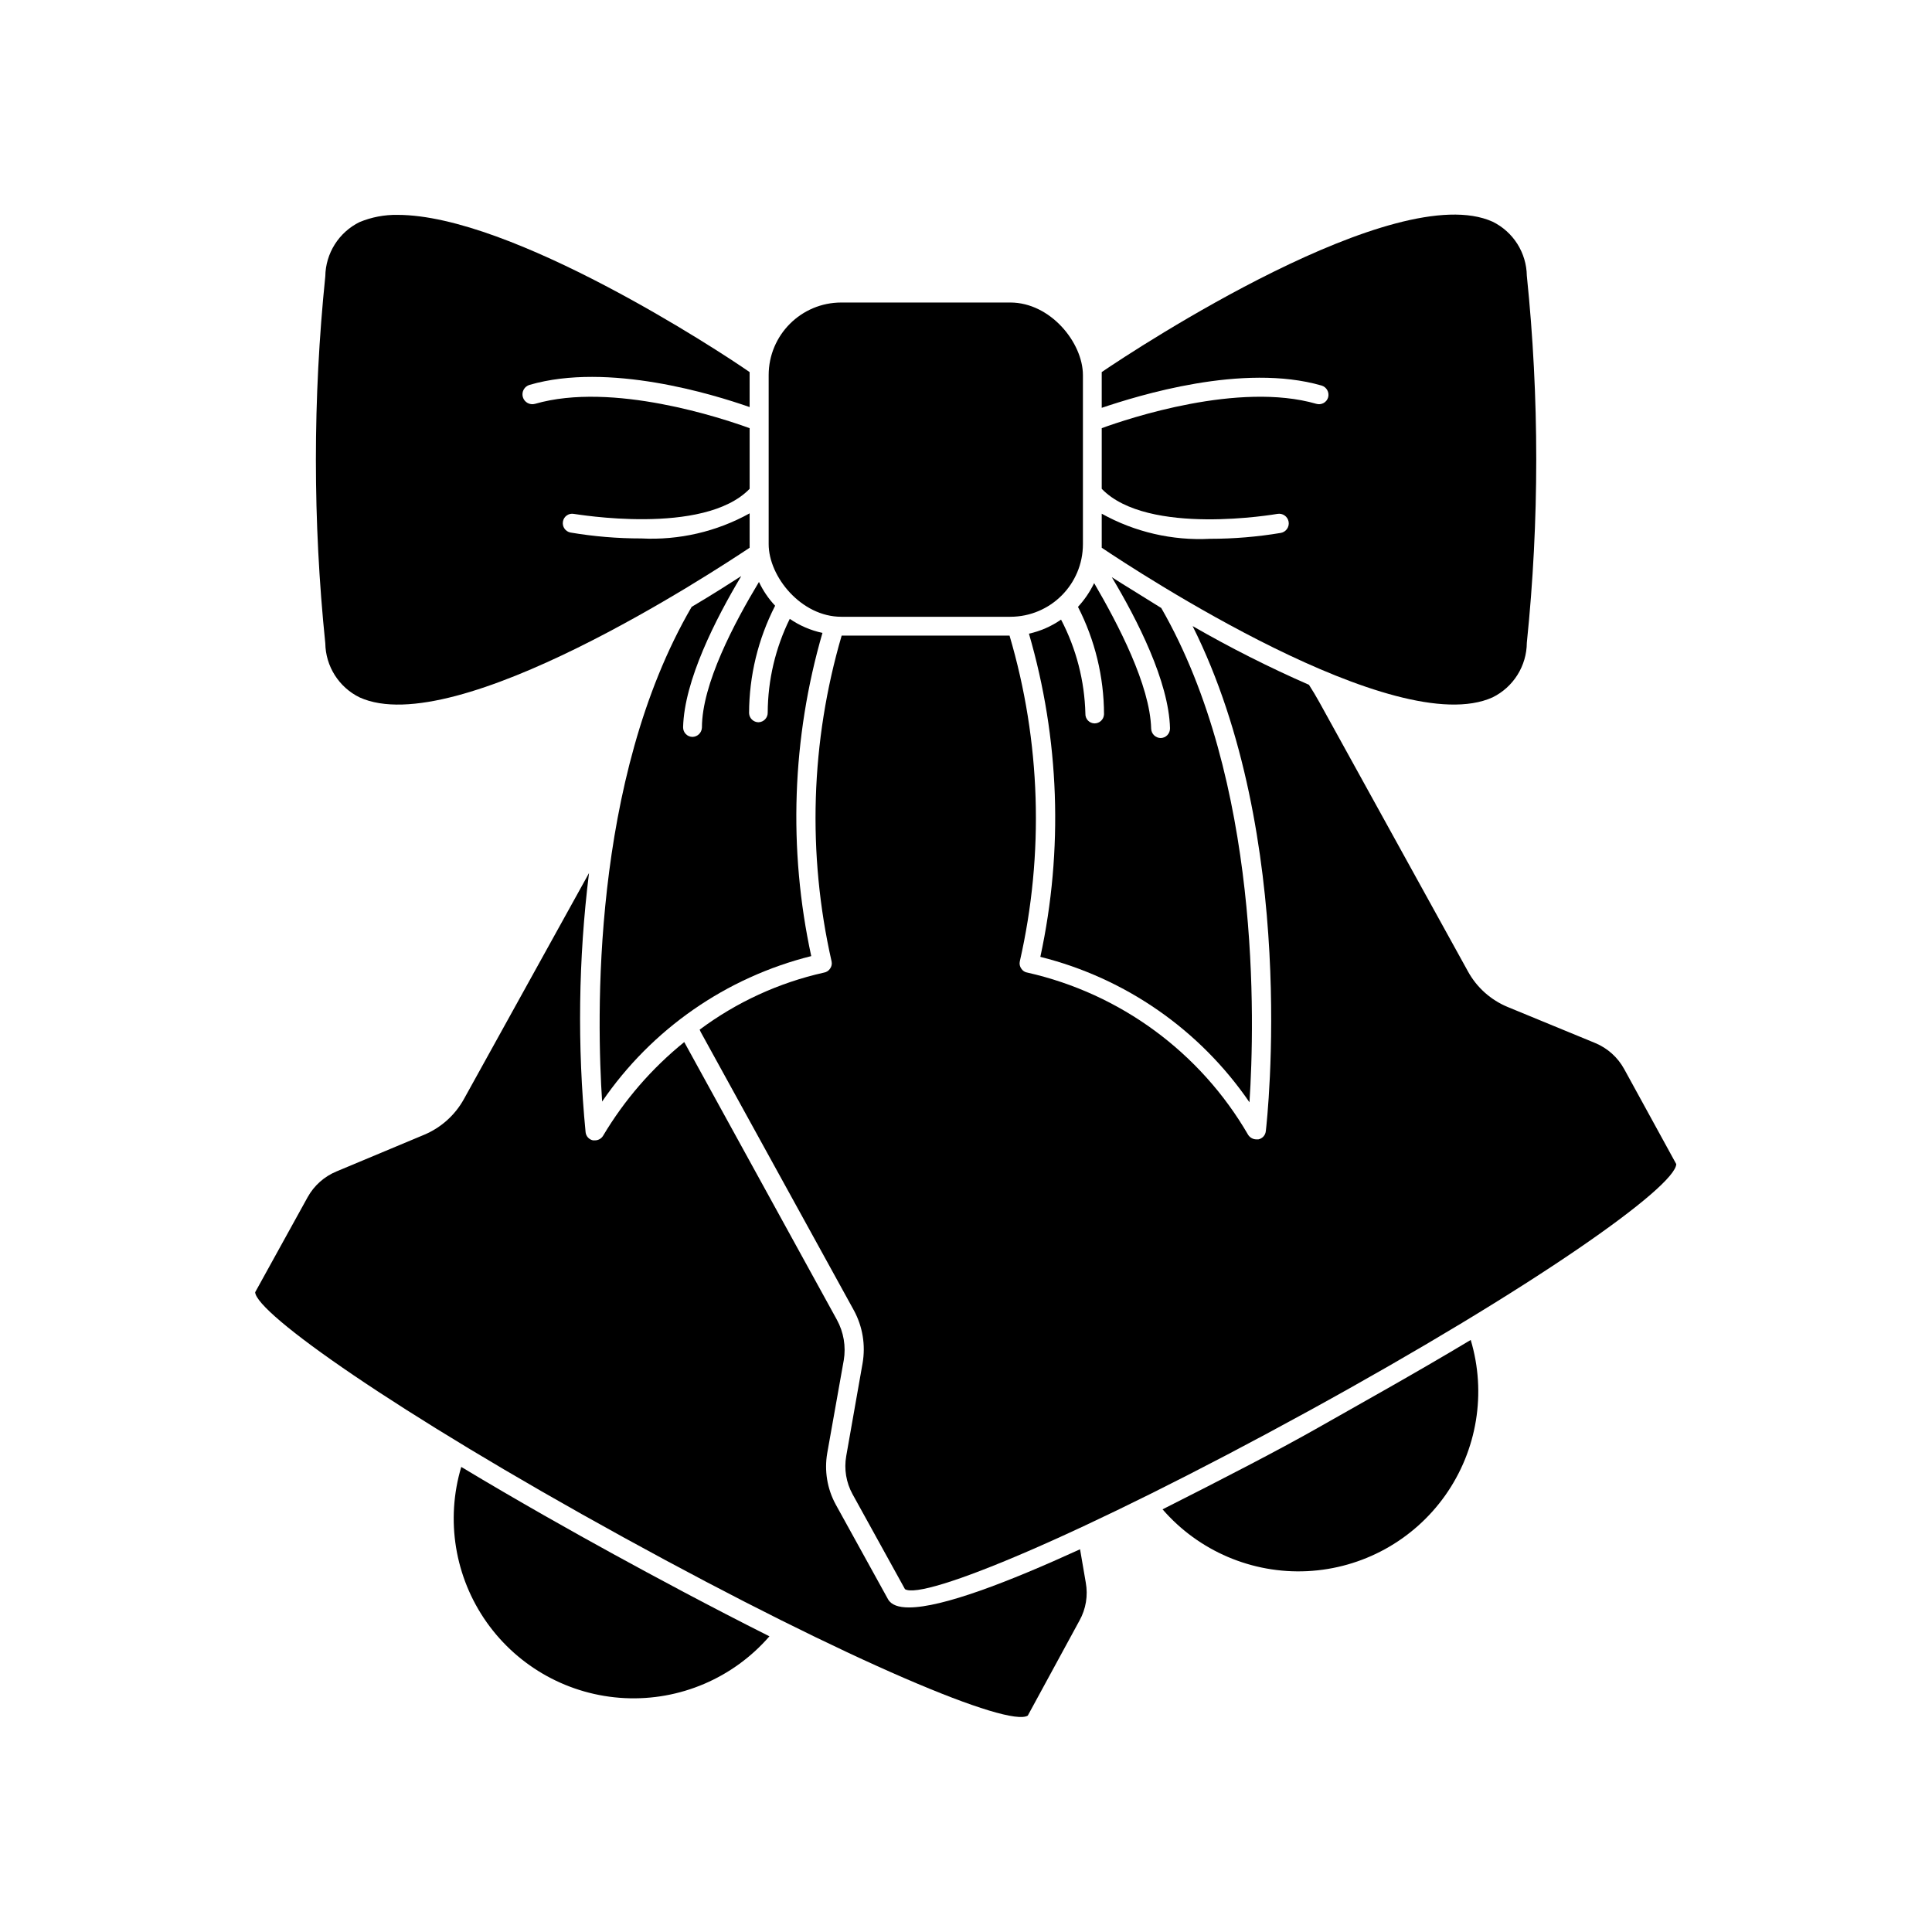
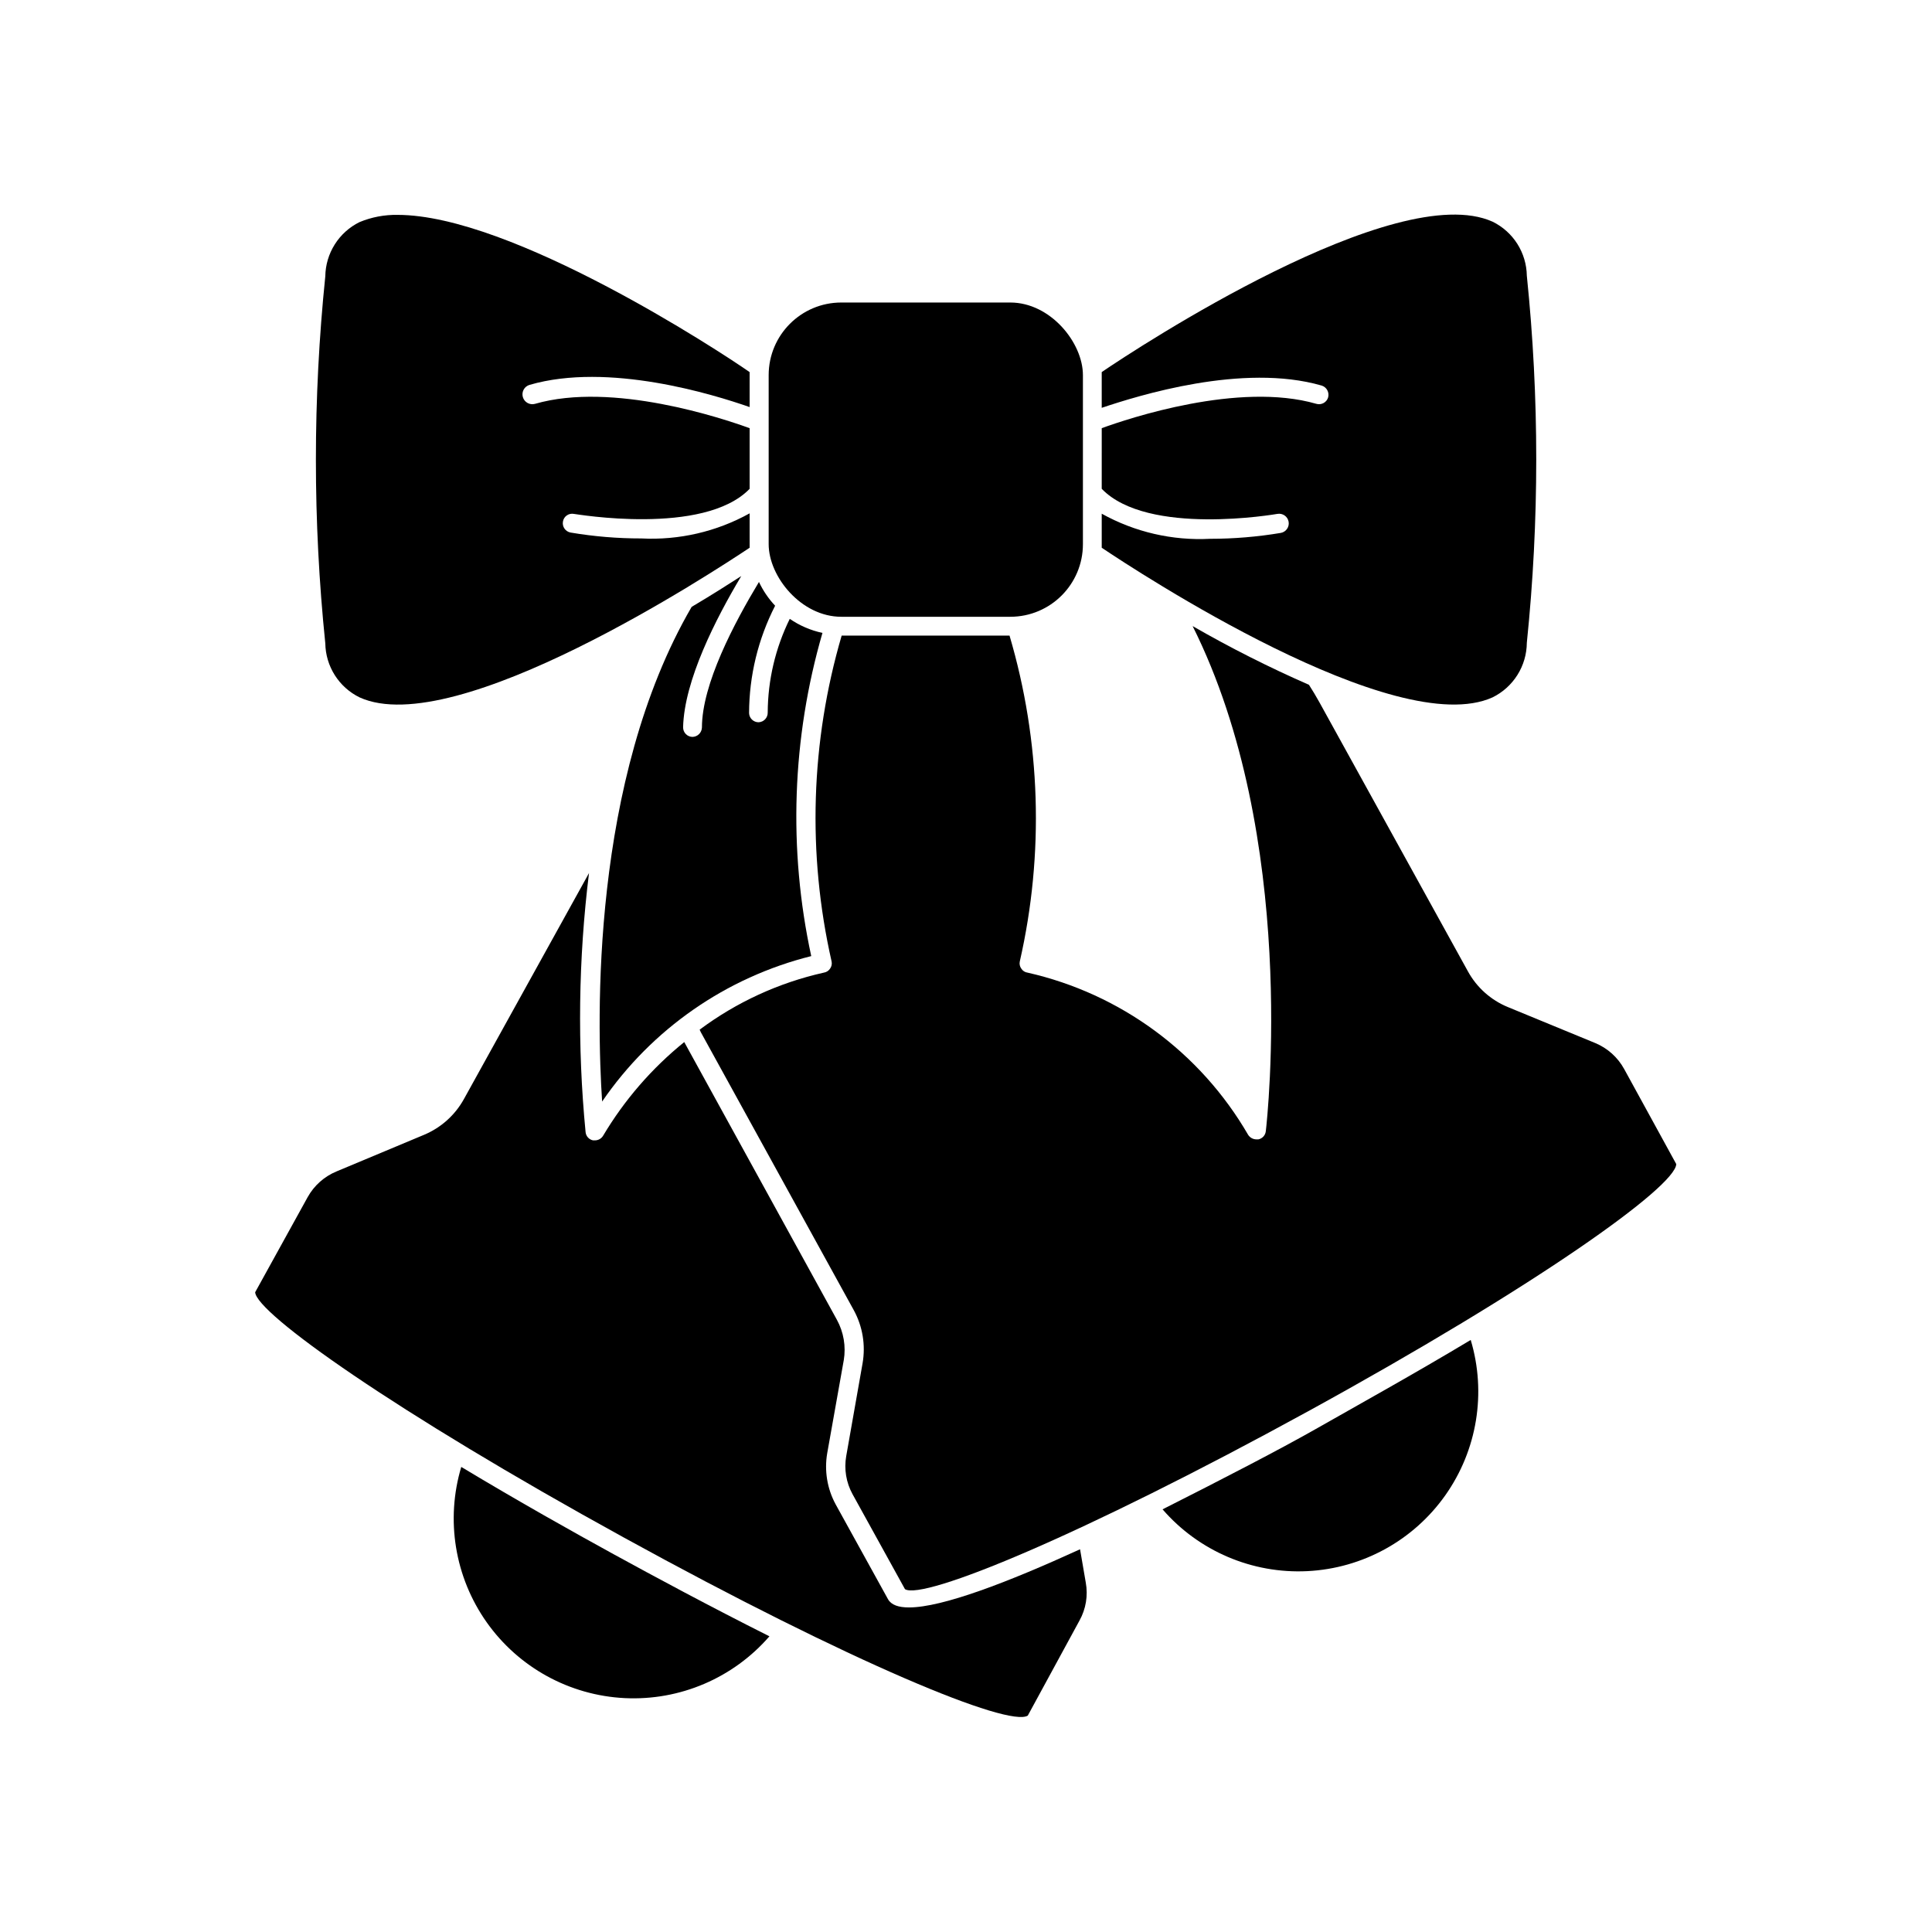
<svg xmlns="http://www.w3.org/2000/svg" fill="#000000" width="800px" height="800px" version="1.1" viewBox="144 144 512 512">
  <g>
    <path d="m266.24 532.75c-4.199 14.027-1.715 29.211 6.734 41.172 8.453 11.957 21.934 19.367 36.562 20.094 14.625 0.727 28.773-5.312 38.371-16.379-15.77-7.91-30.832-16.02-41.312-21.766-10.48-5.742-25.293-14.055-40.355-23.121z" />
    <path d="m266.94 435.27c-2.356 4.262-6.086 7.598-10.578 9.473l-23.125 9.672c-3.277 1.34-5.996 3.754-7.711 6.852l-13.906 25.191c0.301 5.543 36.828 31.539 97.59 64.941 60.758 33.402 102.12 50.383 107.16 47.258l13.703-25.191c1.707-3.066 2.297-6.629 1.664-10.078l-1.512-8.816c-19.043 8.715-36.477 15.418-45.344 15.418-2.769 0-4.684-0.656-5.543-2.168l-13.906-25.191 0.004 0.004c-2.231-4.129-3.008-8.883-2.219-13.504l4.383-24.637h0.004c0.613-3.68-0.023-7.457-1.816-10.73l-40.457-73.605c-8.582 6.938-15.867 15.348-21.512 24.836-0.457 0.754-1.281 1.215-2.164 1.211h-0.504c-1.059-0.215-1.855-1.094-1.965-2.168-2.215-22.855-1.91-45.883 0.906-68.668z" />
    <path d="m452.09 543.99c9.594 11.062 23.742 17.102 38.367 16.379 14.629-0.727 28.109-8.137 36.562-20.098 8.453-11.961 10.938-27.141 6.738-41.172-15.113 9.07-30.23 17.434-40.305 23.176-10.078 5.742-25.594 13.754-41.363 21.715z" />
    <path d="m479.45 443.78c-0.109 1.074-0.906 1.949-1.965 2.164h-0.555c-0.879-0.012-1.691-0.469-2.164-1.207-12.656-21.832-33.832-37.406-58.445-42.977-0.684-0.086-1.293-0.477-1.66-1.059-0.406-0.551-0.551-1.246-0.402-1.914 6.5-28.543 5.562-58.277-2.723-86.352h-44.484c-8.223 28.086-9.141 57.809-2.672 86.352 0.148 0.668 0 1.363-0.402 1.914-0.379 0.574-0.984 0.957-1.664 1.059-11.906 2.664-23.117 7.816-32.898 15.113l0.301 0.656 40.559 73.707c2.336 4.289 3.152 9.242 2.316 14.055l-4.332 24.586c-0.605 3.453-0.02 7.004 1.664 10.078l13.906 25.191c4.836 2.973 46.398-14.008 106.86-47.156 60.457-33.152 97.336-59.5 97.539-65.496l-13.805-25.191c-1.707-3.113-4.426-5.547-7.707-6.902l-23.125-9.523c-4.508-1.852-8.242-5.195-10.582-9.469l-39.348-71.289c-0.855-1.562-1.812-3.125-2.769-4.637-10.555-4.621-20.848-9.816-30.836-15.566 28.012 55.973 19.801 130.39 19.398 133.86z" />
    <path d="m303.57 435.92c13.137-19.195 32.852-32.906 55.418-38.543-6.137-28.352-5.113-57.789 2.973-85.648-3.106-0.664-6.051-1.93-8.664-3.727-3.805 7.731-5.805 16.223-5.844 24.836 0.027 1.375-1.047 2.516-2.422 2.57-1.352 0-2.465-1.066-2.516-2.418 0.023-9.898 2.391-19.652 6.902-28.465-1.75-1.863-3.195-3.988-4.285-6.297-6.551 10.883-15.113 27.055-15.113 38.594v-0.004c-0.055 1.359-1.156 2.445-2.519 2.469-0.668-0.012-1.305-0.289-1.766-0.773-0.465-0.48-0.715-1.129-0.703-1.797 0.301-12.395 8.664-28.766 15.418-40.055-3.375 2.168-7.859 5.039-13.148 8.16-26.754 45.953-25.141 109.73-23.73 131.1z" />
-     <path d="m416.68 311.93c8.113 27.852 9.152 57.289 3.023 85.648 22.562 5.633 42.281 19.348 55.418 38.539 1.41-21.363 2.973-85.195-23.375-130.99-5.039-3.176-9.723-5.996-13.098-8.16 6.75 11.285 15.113 27.66 15.418 40.055h-0.004c0.012 0.668-0.242 1.312-0.703 1.797-0.465 0.48-1.098 0.758-1.766 0.77-1.363-0.023-2.469-1.105-2.519-2.465-0.301-11.539-8.766-27.711-15.113-38.594-1.109 2.301-2.551 4.422-4.285 6.297 4.512 8.812 6.879 18.566 6.902 28.465-0.055 1.352-1.164 2.422-2.519 2.418-0.664-0.012-1.293-0.293-1.746-0.773-0.457-0.484-0.699-1.133-0.672-1.793-0.215-8.699-2.418-17.23-6.449-24.941-2.566 1.785-5.461 3.051-8.512 3.731z" />
    <path d="m366.95 224.17h44.789c10.629 0 19.246 10.629 19.246 19.246v44.789c0 10.629-8.617 19.246-19.246 19.246h-44.789c-10.629 0-19.246-10.629-19.246-19.246v-44.789c0-10.629 8.617-19.246 19.246-19.246z" />
    <path d="m342.66 289.16v-9.117c-8.762 4.859-18.711 7.16-28.715 6.648-6.281 0.008-12.551-0.516-18.742-1.562-1.363-0.254-2.262-1.559-2.016-2.922 0.109-0.66 0.48-1.246 1.031-1.625 0.555-0.383 1.234-0.52 1.891-0.391 0.352 0 34.359 5.945 46.551-6.648v-16.07c-7.055-2.57-36.324-12.395-56.879-6.449-1.391 0.387-2.836-0.426-3.227-1.816-0.387-1.391 0.426-2.832 1.816-3.223 20.859-6.047 48.668 2.519 58.289 5.894v-9.27c-8.16-5.695-63.125-41.664-93.305-41.664-3.453-0.062-6.883 0.59-10.074 1.914-2.688 1.324-4.957 3.367-6.559 5.902-1.598 2.531-2.469 5.457-2.512 8.453-3.324 32.344-3.324 64.945 0 97.289 0.047 2.988 0.918 5.906 2.519 8.43 1.598 2.523 3.867 4.559 6.551 5.875 25.492 11.641 93.91-33.352 103.38-39.648z" />
    <path d="m494.26 246.18c1.316 0.414 2.074 1.793 1.711 3.125-0.184 0.641-0.621 1.184-1.207 1.504s-1.273 0.398-1.914 0.211c-20.555-5.945-49.828 3.879-56.879 6.449l-0.004 16.07c12.191 12.645 46.199 6.699 46.551 6.648h0.004c1.391-0.25 2.723 0.676 2.973 2.066 0.25 1.391-0.676 2.723-2.066 2.973-6.191 1.039-12.461 1.562-18.742 1.562-10.008 0.523-19.961-1.781-28.719-6.652v9.02c9.371 6.297 77.891 51.289 103.59 39.648 2.703-1.332 4.981-3.391 6.582-5.945 1.602-2.551 2.461-5.5 2.484-8.512 3.328-32.344 3.328-64.941 0-97.285-0.047-2.988-0.918-5.906-2.516-8.434-1.602-2.523-3.867-4.559-6.551-5.875-25.645-11.539-94.215 33.453-103.59 39.852v9.473c9.625-3.227 37.383-11.941 58.293-5.898z" />
  </g>
</svg>